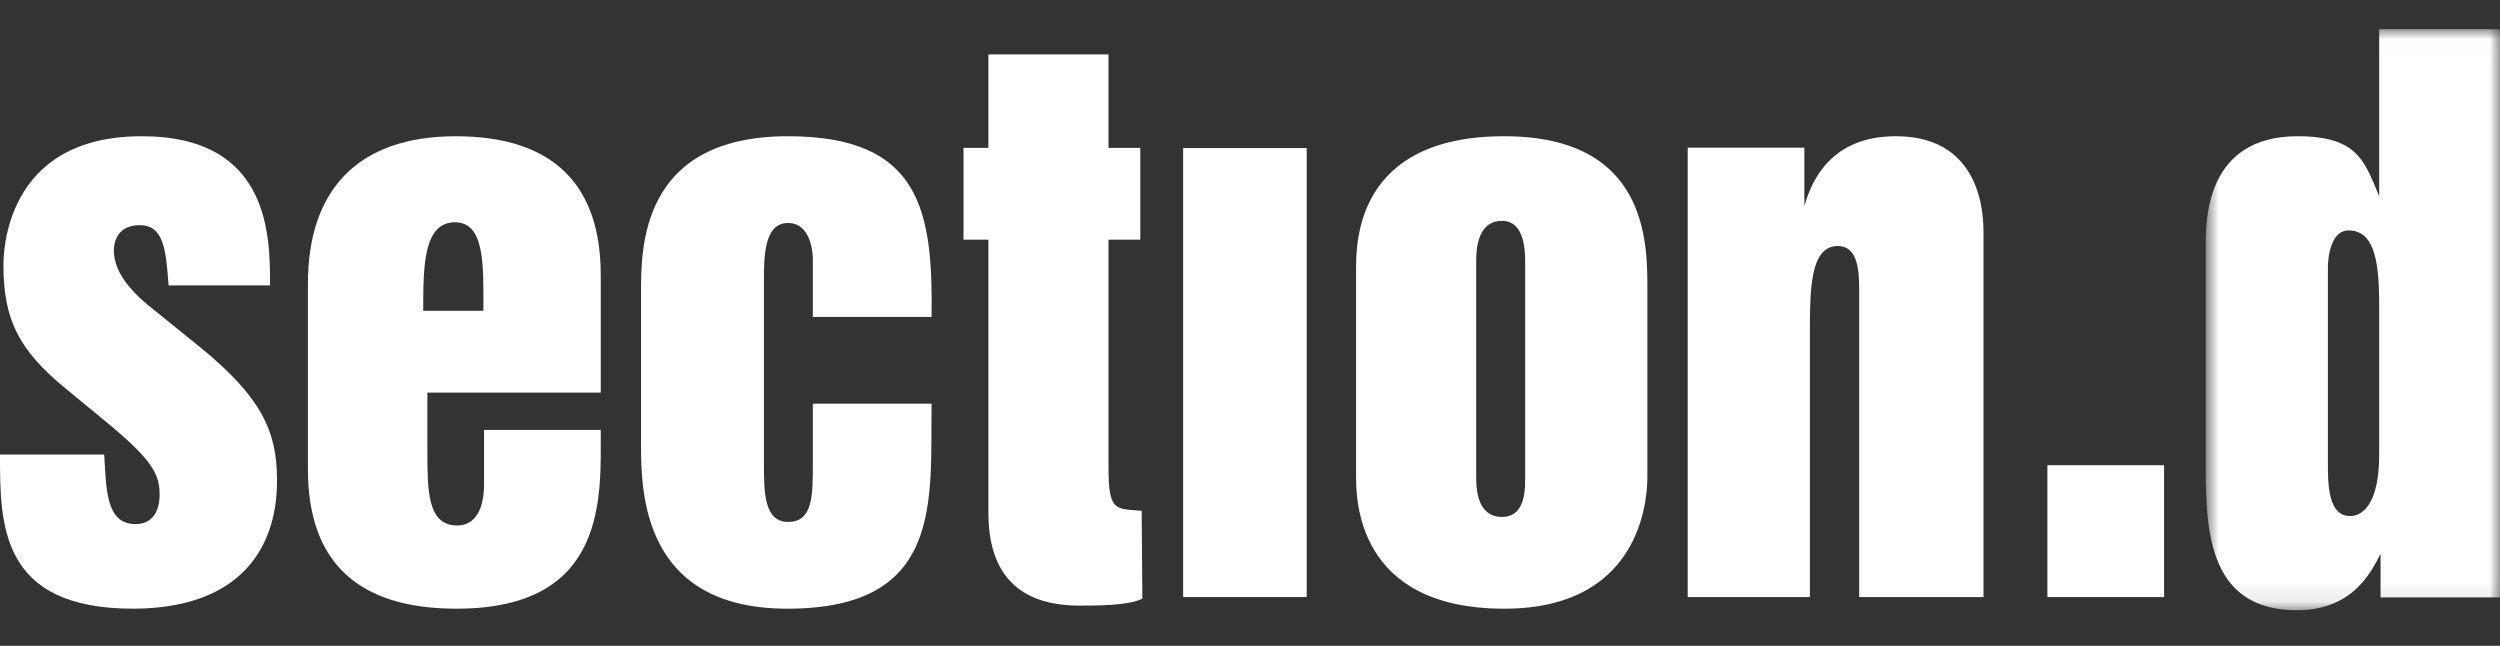
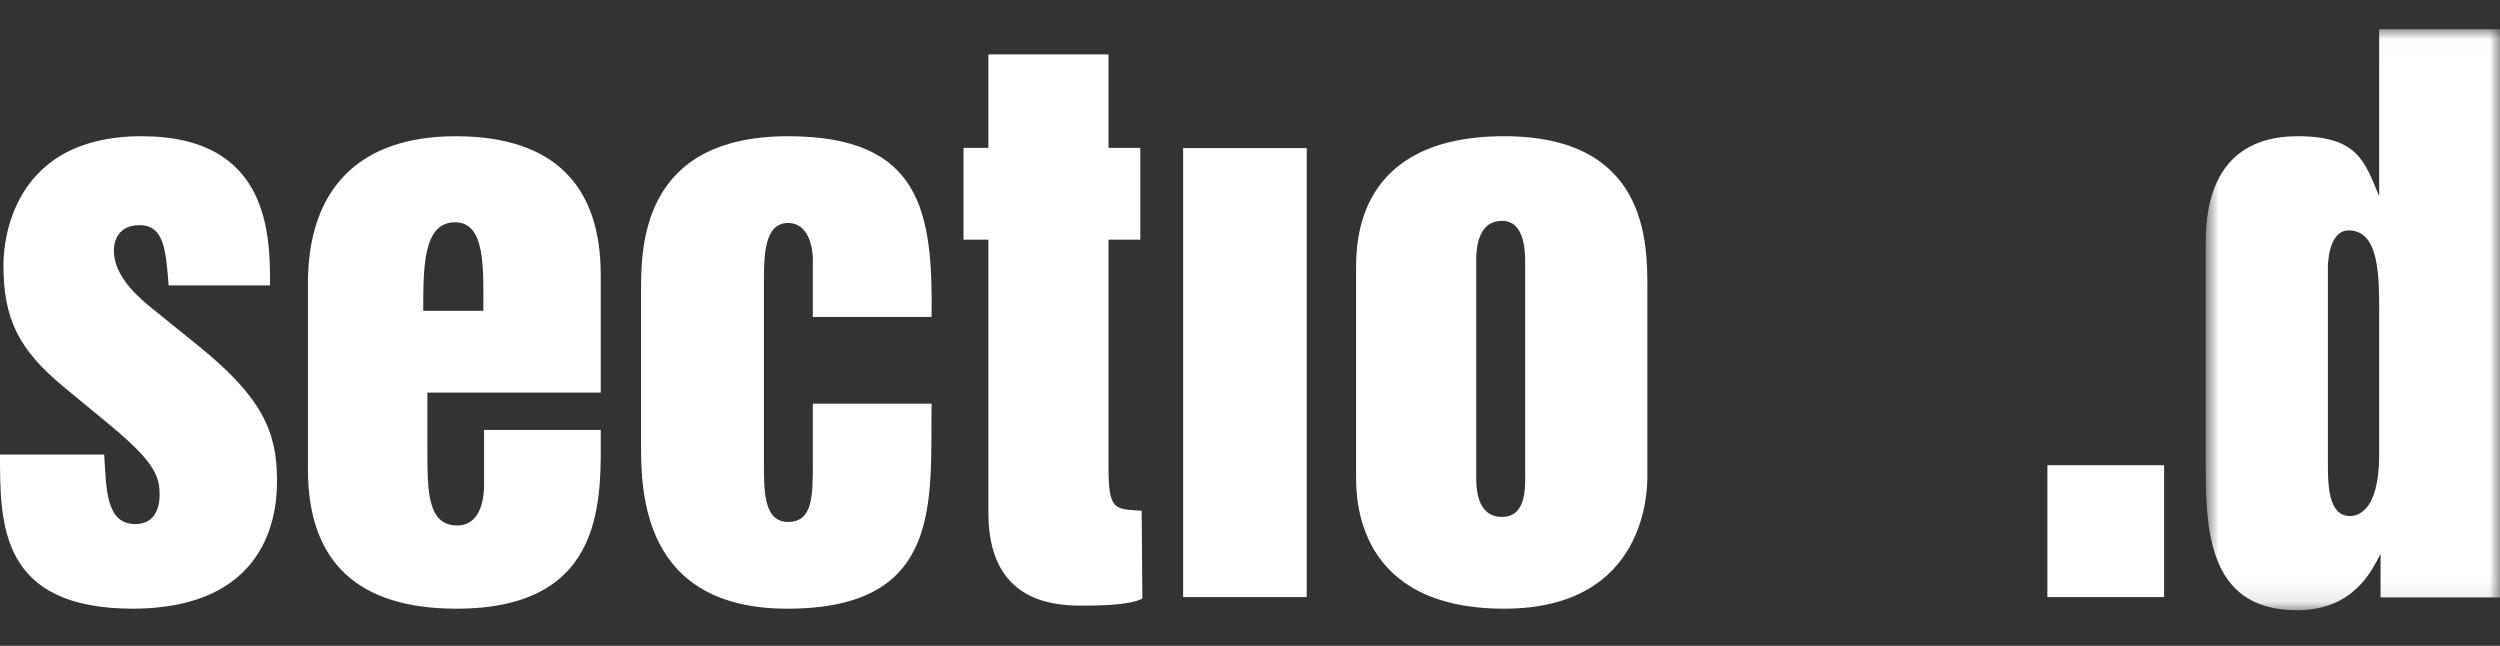
<svg xmlns="http://www.w3.org/2000/svg" xmlns:xlink="http://www.w3.org/1999/xlink" width="120px" height="31px" viewBox="0 0 120 31" version="1.1">
  <rect x="0" y="0" width="120" height="31" fill="#333333" stroke="none" />
  <title>31B83128-E949-499C-B53C-F637651DC893</title>
  <defs>
    <polygon id="path-1" points="0.874 0.009 15 0.009 15 27.9 0.874 27.9" />
  </defs>
  <g id="Desktop" stroke="none" stroke-width="1" fill="none" fill-rule="evenodd">
    <g id="Startseite" transform="translate(-110, -31)">
      <g id="Navigation" transform="translate(0, 20)">
        <g id="section.d-Logo" transform="translate(110, 11.367)">
          <g id="Group-9" transform="translate(0, 2.058)" fill="#FFFFFF">
            <path d="M0,19.393 L5.002,19.393 C5.102,21.01 5.068,22.731 6.497,22.731 C7.661,22.731 7.661,21.526 7.661,21.32 C7.661,20.391 7.395,19.703 5.035,17.776 L3.114,16.193 C0.894,14.37 0.166,12.89 0.166,10.31 C0.166,9.828 0.166,4.114 6.797,4.114 C12.963,4.114 12.963,8.899 12.963,11.273 L8.094,11.273 C7.961,9.622 7.894,8.383 6.697,8.383 C5.466,8.383 5.466,9.483 5.466,9.587 C5.466,10.344 5.865,11.239 7.295,12.374 L9.551,14.197 C12.566,16.64 13.295,18.293 13.295,20.597 C13.295,21.629 13.295,26.759 6.397,26.792 C0,26.792 0,22.765 0,19.393" id="Fill-1" />
            <path d="M23.202,12.493 L20.315,12.493 C20.315,10.386 20.315,8.245 21.841,8.245 C23.301,8.245 23.202,10.386 23.202,12.493 L23.202,12.493 Z M28.835,10.766 C28.835,6.504 26.615,4.115 21.875,4.115 C17.101,4.115 14.781,6.776 14.781,11.181 L14.781,20.109 C14.781,24.574 17.2,26.792 21.908,26.792 C29.2,26.792 28.835,21.385 28.835,18.211 L23.235,18.211 L23.235,20.833 C23.235,21.109 23.235,22.798 21.941,22.798 C20.514,22.798 20.514,21.109 20.514,19.212 L20.514,16.419 L28.835,16.419 L28.835,10.766 Z" id="Fill-3" />
            <path d="M44.716,12.787 L39.016,12.787 L39.016,9.966 C39.016,9.966 39.016,8.279 37.826,8.279 C36.668,8.279 36.668,9.897 36.668,11.136 L36.668,19.806 C36.668,21.183 36.668,22.627 37.826,22.627 C39.016,22.627 39.016,21.388 39.016,19.806 L39.016,16.95 L44.716,16.95 C44.65,21.595 45.313,26.792 37.792,26.792 C30.836,26.792 30.77,21.183 30.77,18.911 L30.77,11.583 C30.77,9.449 30.77,4.114 37.826,4.114 C44.219,4.114 44.782,7.733 44.716,12.787" id="Fill-5" />
            <path d="M46.249,4.673 L47.443,4.673 L47.443,0.185 L53.208,0.185 L53.208,4.673 L54.734,4.673 L54.734,9.079 L53.208,9.079 L53.208,19.964 C53.208,22.127 53.507,21.99 54.8,22.093 L54.833,26.308 C54.203,26.644 52.612,26.644 51.85,26.644 C50.226,26.644 47.443,26.241 47.443,22.196 L47.443,9.079 L46.249,9.079 L46.249,4.673 Z" id="Fill-7" />
          </g>
          <polygon id="Fill-10" fill="#FFFFFF" points="56.791 28.291 62.722 28.291 62.722 6.741 56.791 6.741" />
          <g id="Group-15" transform="translate(65, 5.158)" fill="#FFFFFF">
            <path d="M7.1,5.076 C8.208,5.076 8.208,6.59 8.208,7.106 L8.208,17.256 C8.208,17.841 8.275,19.287 7.1,19.287 C5.858,19.287 5.858,17.841 5.858,17.326 L5.858,7.038 C5.858,6.59 5.858,5.076 7.1,5.076 M7.2,23.692 C14.074,23.692 14.074,17.945 14.074,17.326 L14.074,8.311 C14.074,6.109 14.074,1.014 7.2,1.014 C0.092,1.014 0.092,6.109 0.092,7.416 L0.092,17.326 C0.092,18.392 0.092,23.692 7.2,23.692" id="Fill-11" />
-             <path d="M16.009,1.562 L21.609,1.562 L21.609,4.367 C21.975,3.068 22.942,1.014 25.999,1.014 C30.208,1.014 30.208,4.949 30.208,5.668 L30.208,23.134 L24.241,23.134 L24.241,8.589 C24.241,7.591 24.241,6.285 23.208,6.285 C21.875,6.285 21.875,8.416 21.875,10.479 L21.875,23.134 L16.009,23.134 L16.009,1.562 Z" id="Fill-13" />
          </g>
          <polygon id="Fill-16" fill="#FFFFFF" points="98.275 28.291 103.876 28.291 103.876 21.964 98.275 21.964" />
          <g id="Group-19" transform="translate(105, 1.024)">
            <mask id="mask-2" fill="white">
              <use xlink:href="#path-1" />
            </mask>
            <g id="Clip-18" />
            <path d="M7.737,9.669 C9.201,9.669 9.201,11.833 9.201,13.654 L9.201,20.425 C9.201,23.311 8.037,23.38 7.804,23.38 C6.739,23.38 6.739,21.834 6.739,20.803 L6.739,11.421 C6.739,11.386 6.739,9.669 7.737,9.669 M5.281,5.148 C0.874,5.148 0.874,9.189 0.874,10.39 L0.874,20.631 C0.874,23.756 0.84,27.9 5.248,27.9 C7.97,27.9 8.835,26.017 9.267,25.194 L9.267,27.284 L15,27.284 L15,0.009 L9.201,0.009 L9.201,8.025 C8.502,6.381 8.203,5.148 5.281,5.148" id="Fill-17" fill="#FFFFFF" mask="url(#mask-2)" />
          </g>
        </g>
      </g>
    </g>
  </g>
</svg>